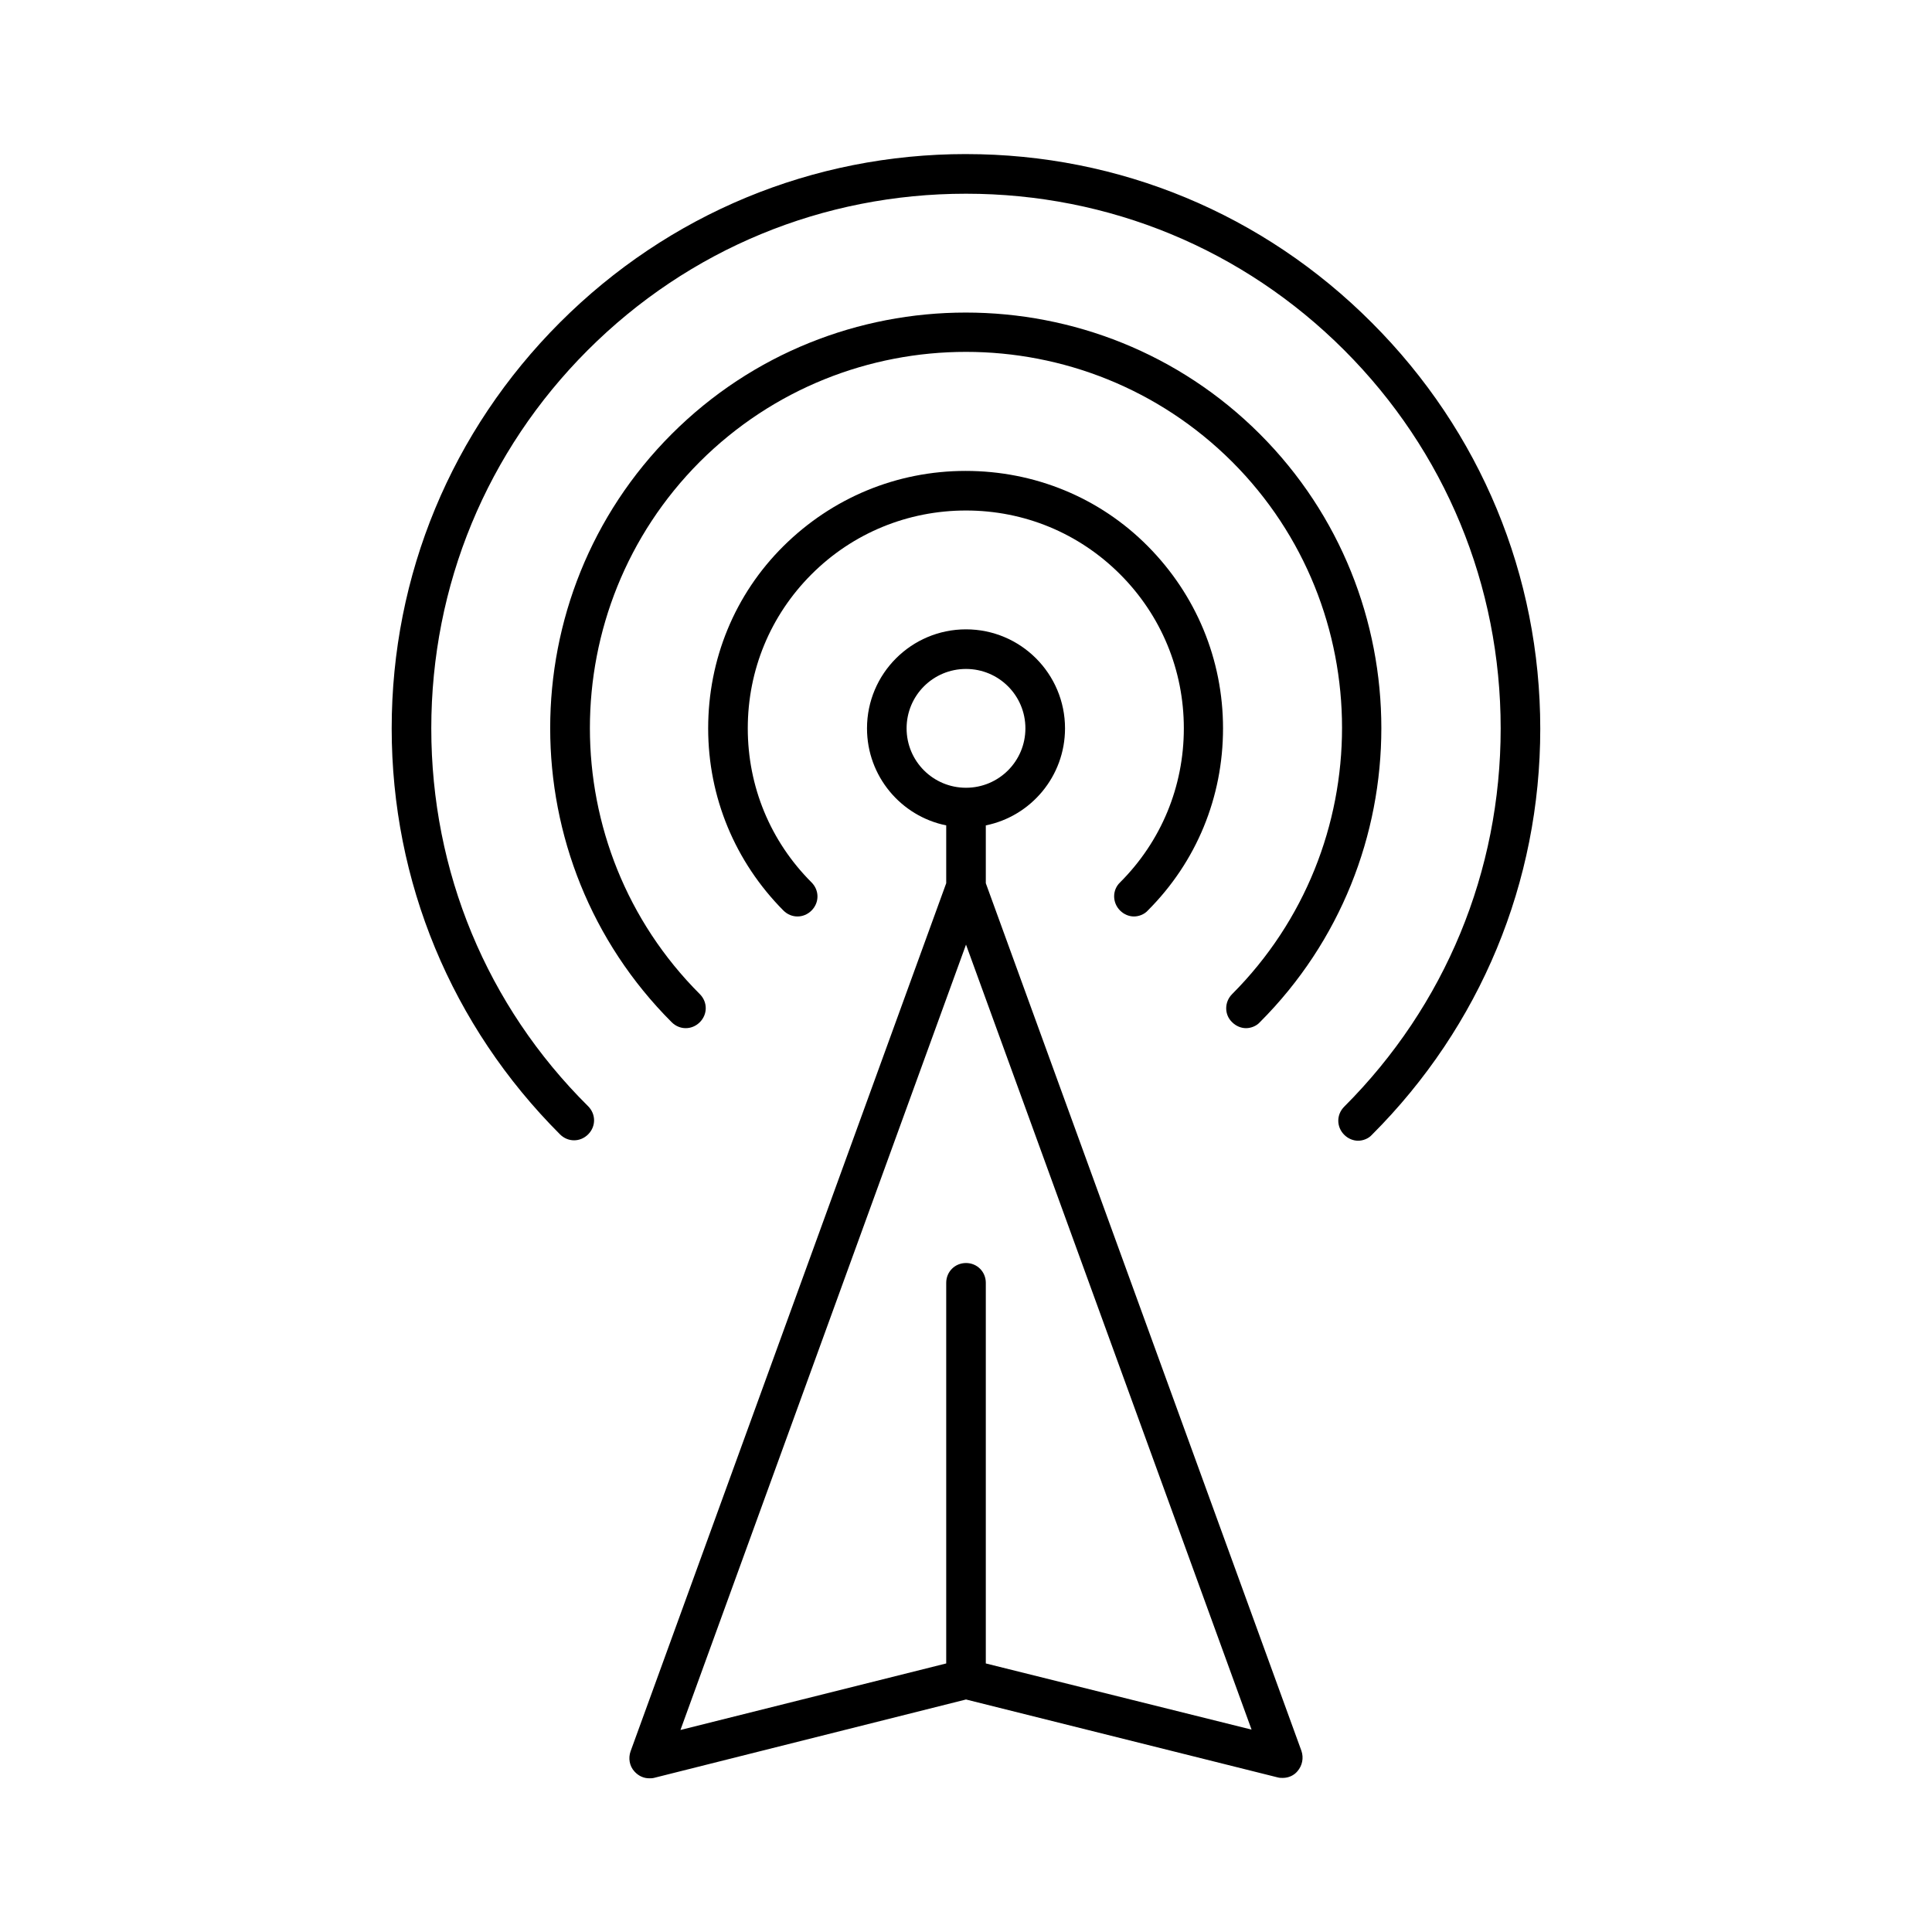
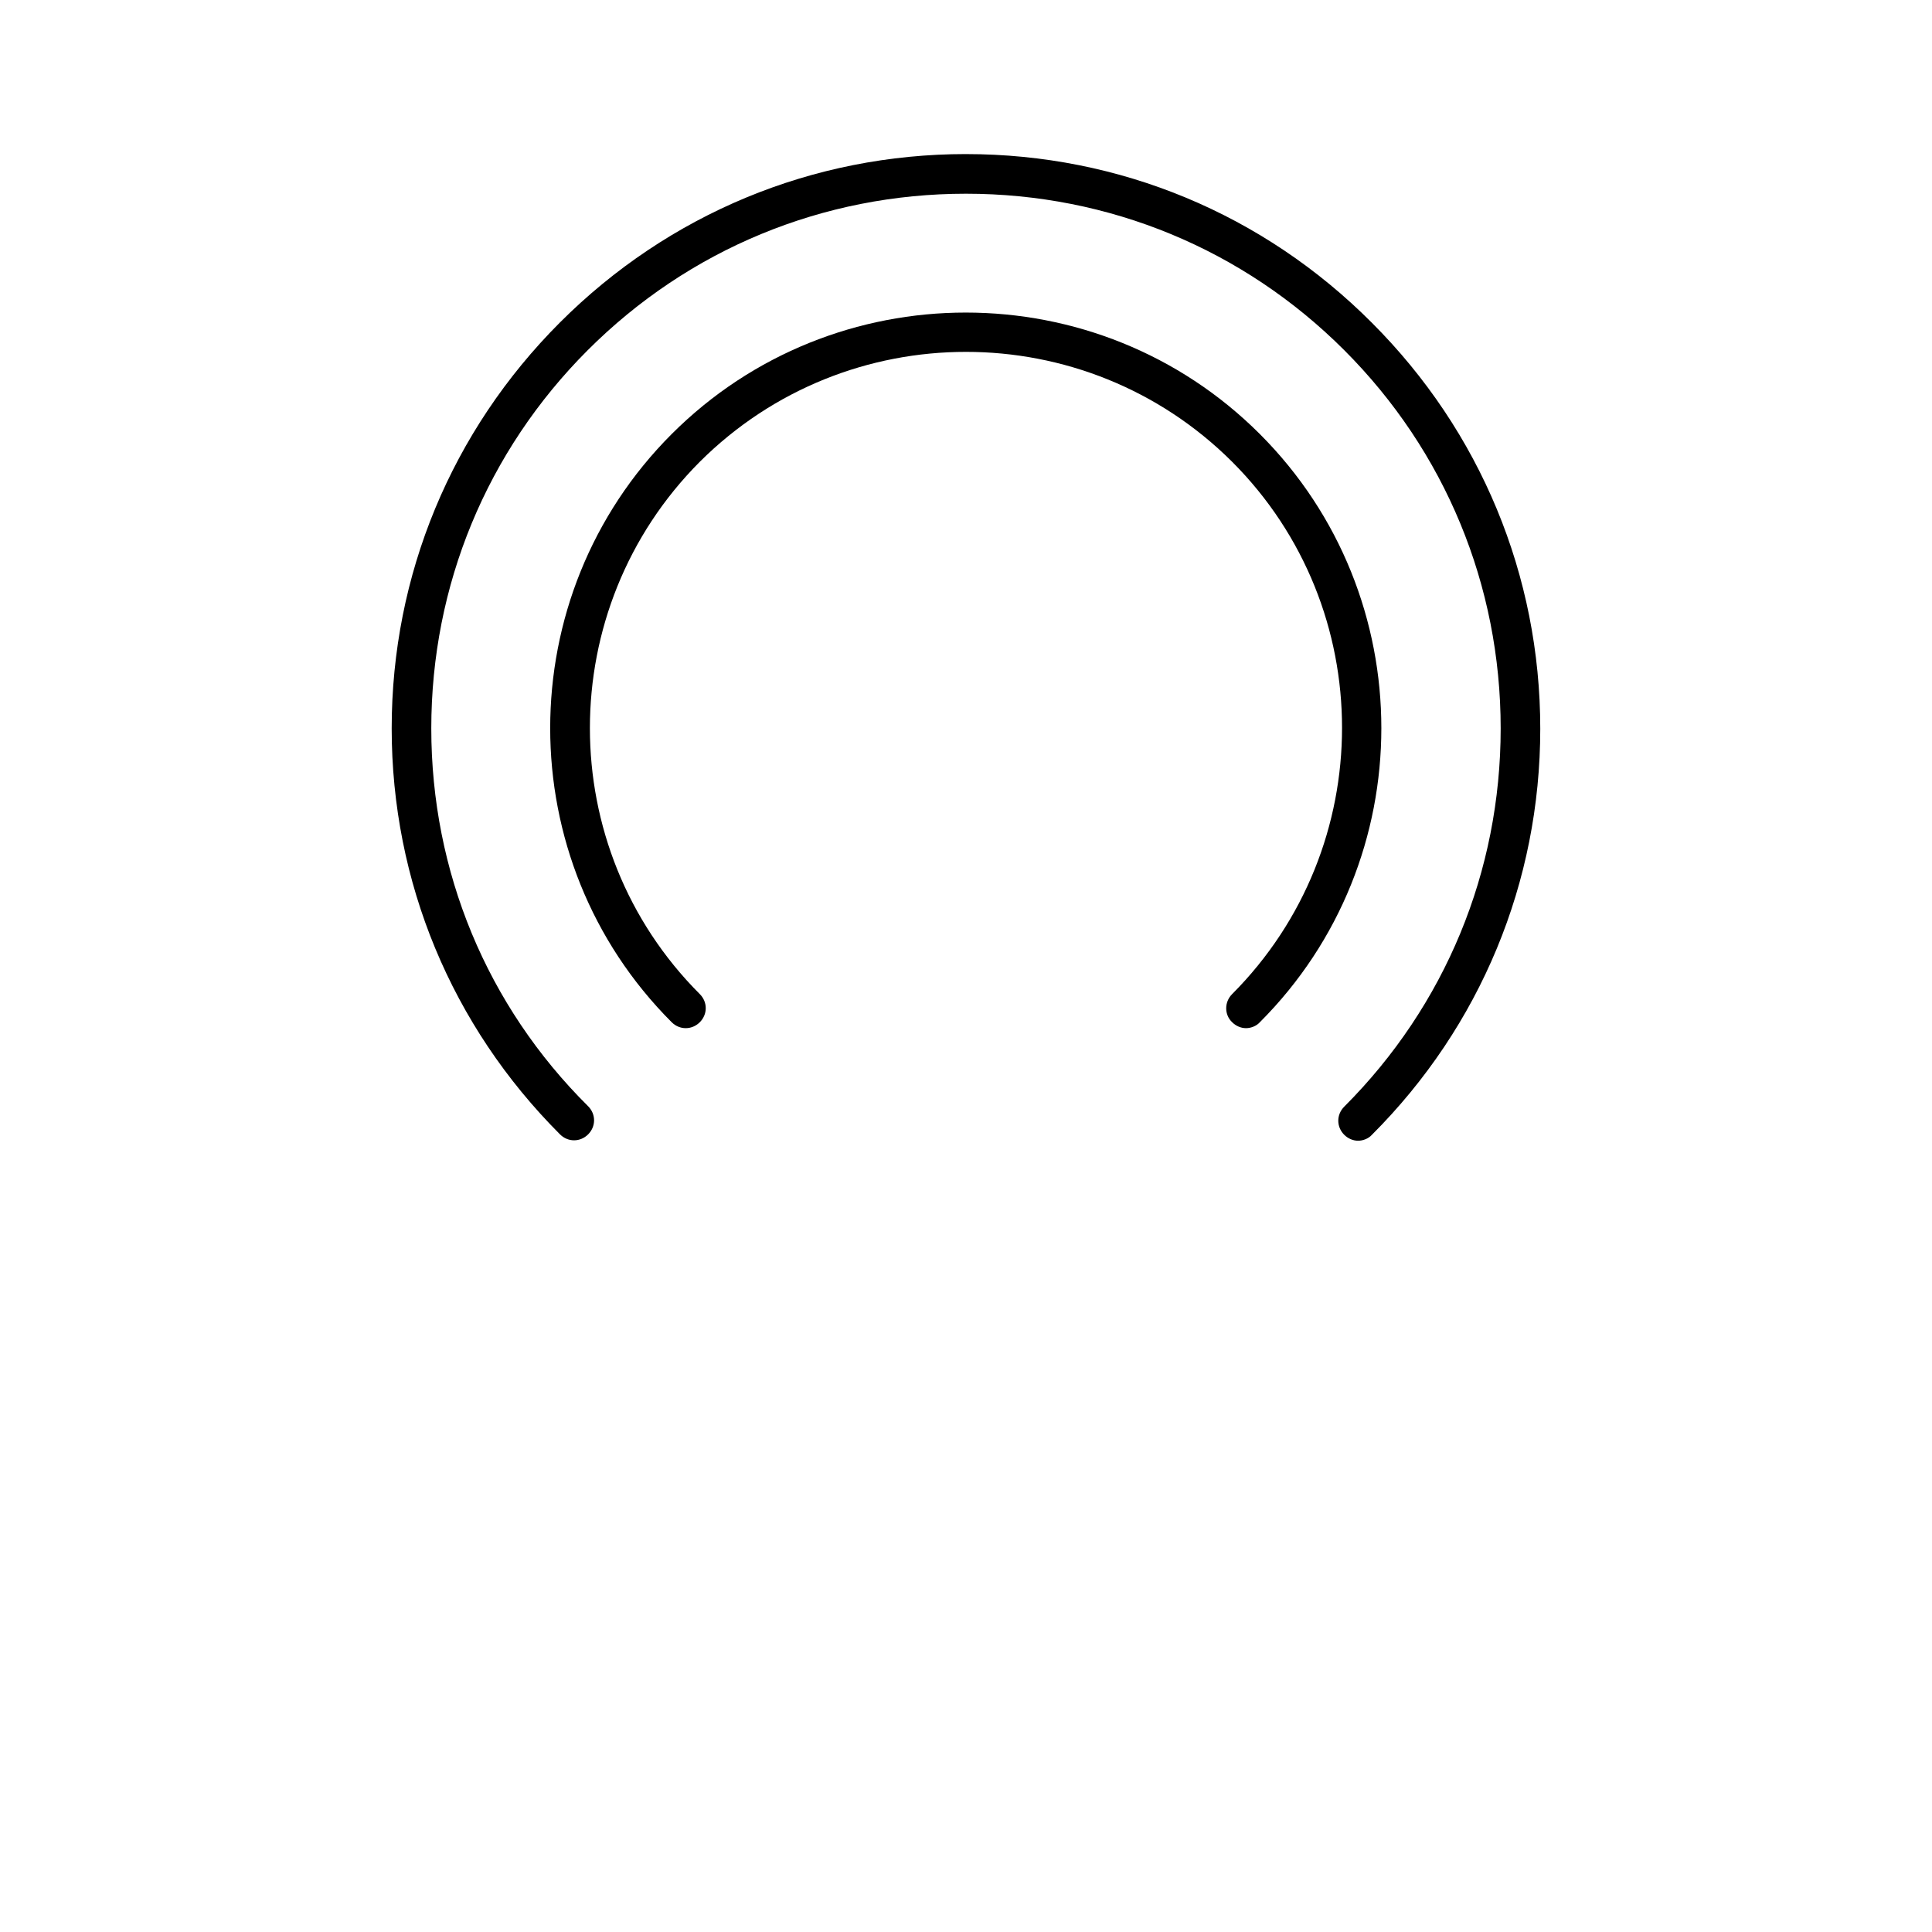
<svg xmlns="http://www.w3.org/2000/svg" fill="#000000" width="800px" height="800px" version="1.1" viewBox="144 144 512 512">
  <g>
    <path d="m400 184.83c-40.621 0-78.824 15.848-107.59 44.609-28.758 28.758-44.609 66.965-44.609 107.59 0 40.621 15.848 78.824 44.609 107.59 2.098 2.098 5.352 2.098 7.453 0 2.098-2.098 2.098-5.352 0-7.453-26.871-26.66-41.566-62.242-41.566-100.13 0-37.891 14.695-73.473 41.461-100.24s62.348-41.461 100.24-41.461 73.473 14.695 100.24 41.461c26.762 26.766 41.457 62.348 41.457 100.24 0 37.891-14.695 73.473-41.461 100.24-2.098 2.098-2.098 5.352 0 7.453 1.051 1.051 2.414 1.574 3.672 1.574s2.731-0.523 3.672-1.574c28.758-28.758 44.609-66.965 44.609-107.59s-15.848-78.824-44.609-107.59c-28.754-28.863-66.961-44.715-107.58-44.715z" />
    <path d="m470.53 414.9c1.051 1.051 2.414 1.574 3.672 1.574s2.731-0.523 3.672-1.574c42.93-42.93 42.93-112.94 0-155.87-42.93-42.93-112.94-42.93-155.87 0-42.93 42.93-42.93 112.94 0 155.87 2.098 2.098 5.352 2.098 7.453 0 2.098-2.098 2.098-5.352 0-7.453-38.836-38.836-38.836-102.12 0-141.07 38.941-38.836 102.12-38.836 141.07 0 38.836 38.836 38.836 102.12 0 141.07-2.094 2.102-2.094 5.461 0.004 7.453z" />
-     <path d="m440.83 385.3c1.051 1.051 2.414 1.574 3.672 1.574s2.731-0.523 3.672-1.574c12.91-12.91 19.941-30.02 19.941-48.281 0-18.262-7.137-35.371-19.941-48.281-12.805-12.91-30.02-19.941-48.281-19.941s-35.371 7.137-48.281 19.941c-12.91 12.805-19.941 30.02-19.941 48.281 0 18.262 7.137 35.371 19.941 48.281 2.098 2.098 5.352 2.098 7.453 0 2.098-2.098 2.098-5.352 0-7.453-10.914-10.914-16.898-25.402-16.898-40.828 0-15.43 5.984-29.914 16.898-40.828 10.918-10.918 25.508-16.902 40.938-16.902s29.914 5.984 40.828 16.898c10.914 10.918 16.898 25.402 16.898 40.832 0 15.43-5.984 29.914-16.898 40.828-2.098 1.996-2.098 5.352 0 7.453z" />
-     <path d="m405.25 378.06v-15.324c11.965-2.414 20.992-13.016 20.992-25.715 0-14.484-11.754-26.238-26.238-26.238s-26.238 11.754-26.238 26.238c0 12.699 9.027 23.301 20.992 25.715v15.324l-83.652 230.07c-0.629 1.785-0.316 3.883 1.051 5.352 1.051 1.156 2.414 1.785 3.883 1.785 0.418 0 0.84 0 1.258-0.105l82.707-20.781 82.707 20.676c0.418 0.105 0.84 0.105 1.258 0.105 1.469 0 2.938-0.629 3.883-1.785 1.258-1.469 1.68-3.465 1.051-5.352zm-20.992-41.039c0-8.711 7.031-15.742 15.742-15.742 8.711 0 15.742 7.031 15.742 15.742 0 8.711-7.031 15.742-15.742 15.742-8.711 0-15.742-7.031-15.742-15.742zm20.992 247.81v-100.87c0-2.938-2.309-5.246-5.246-5.246s-5.246 2.309-5.246 5.246v100.87l-70.43 17.633 75.676-208.13 75.676 208.03z" />
  </g>
</svg>